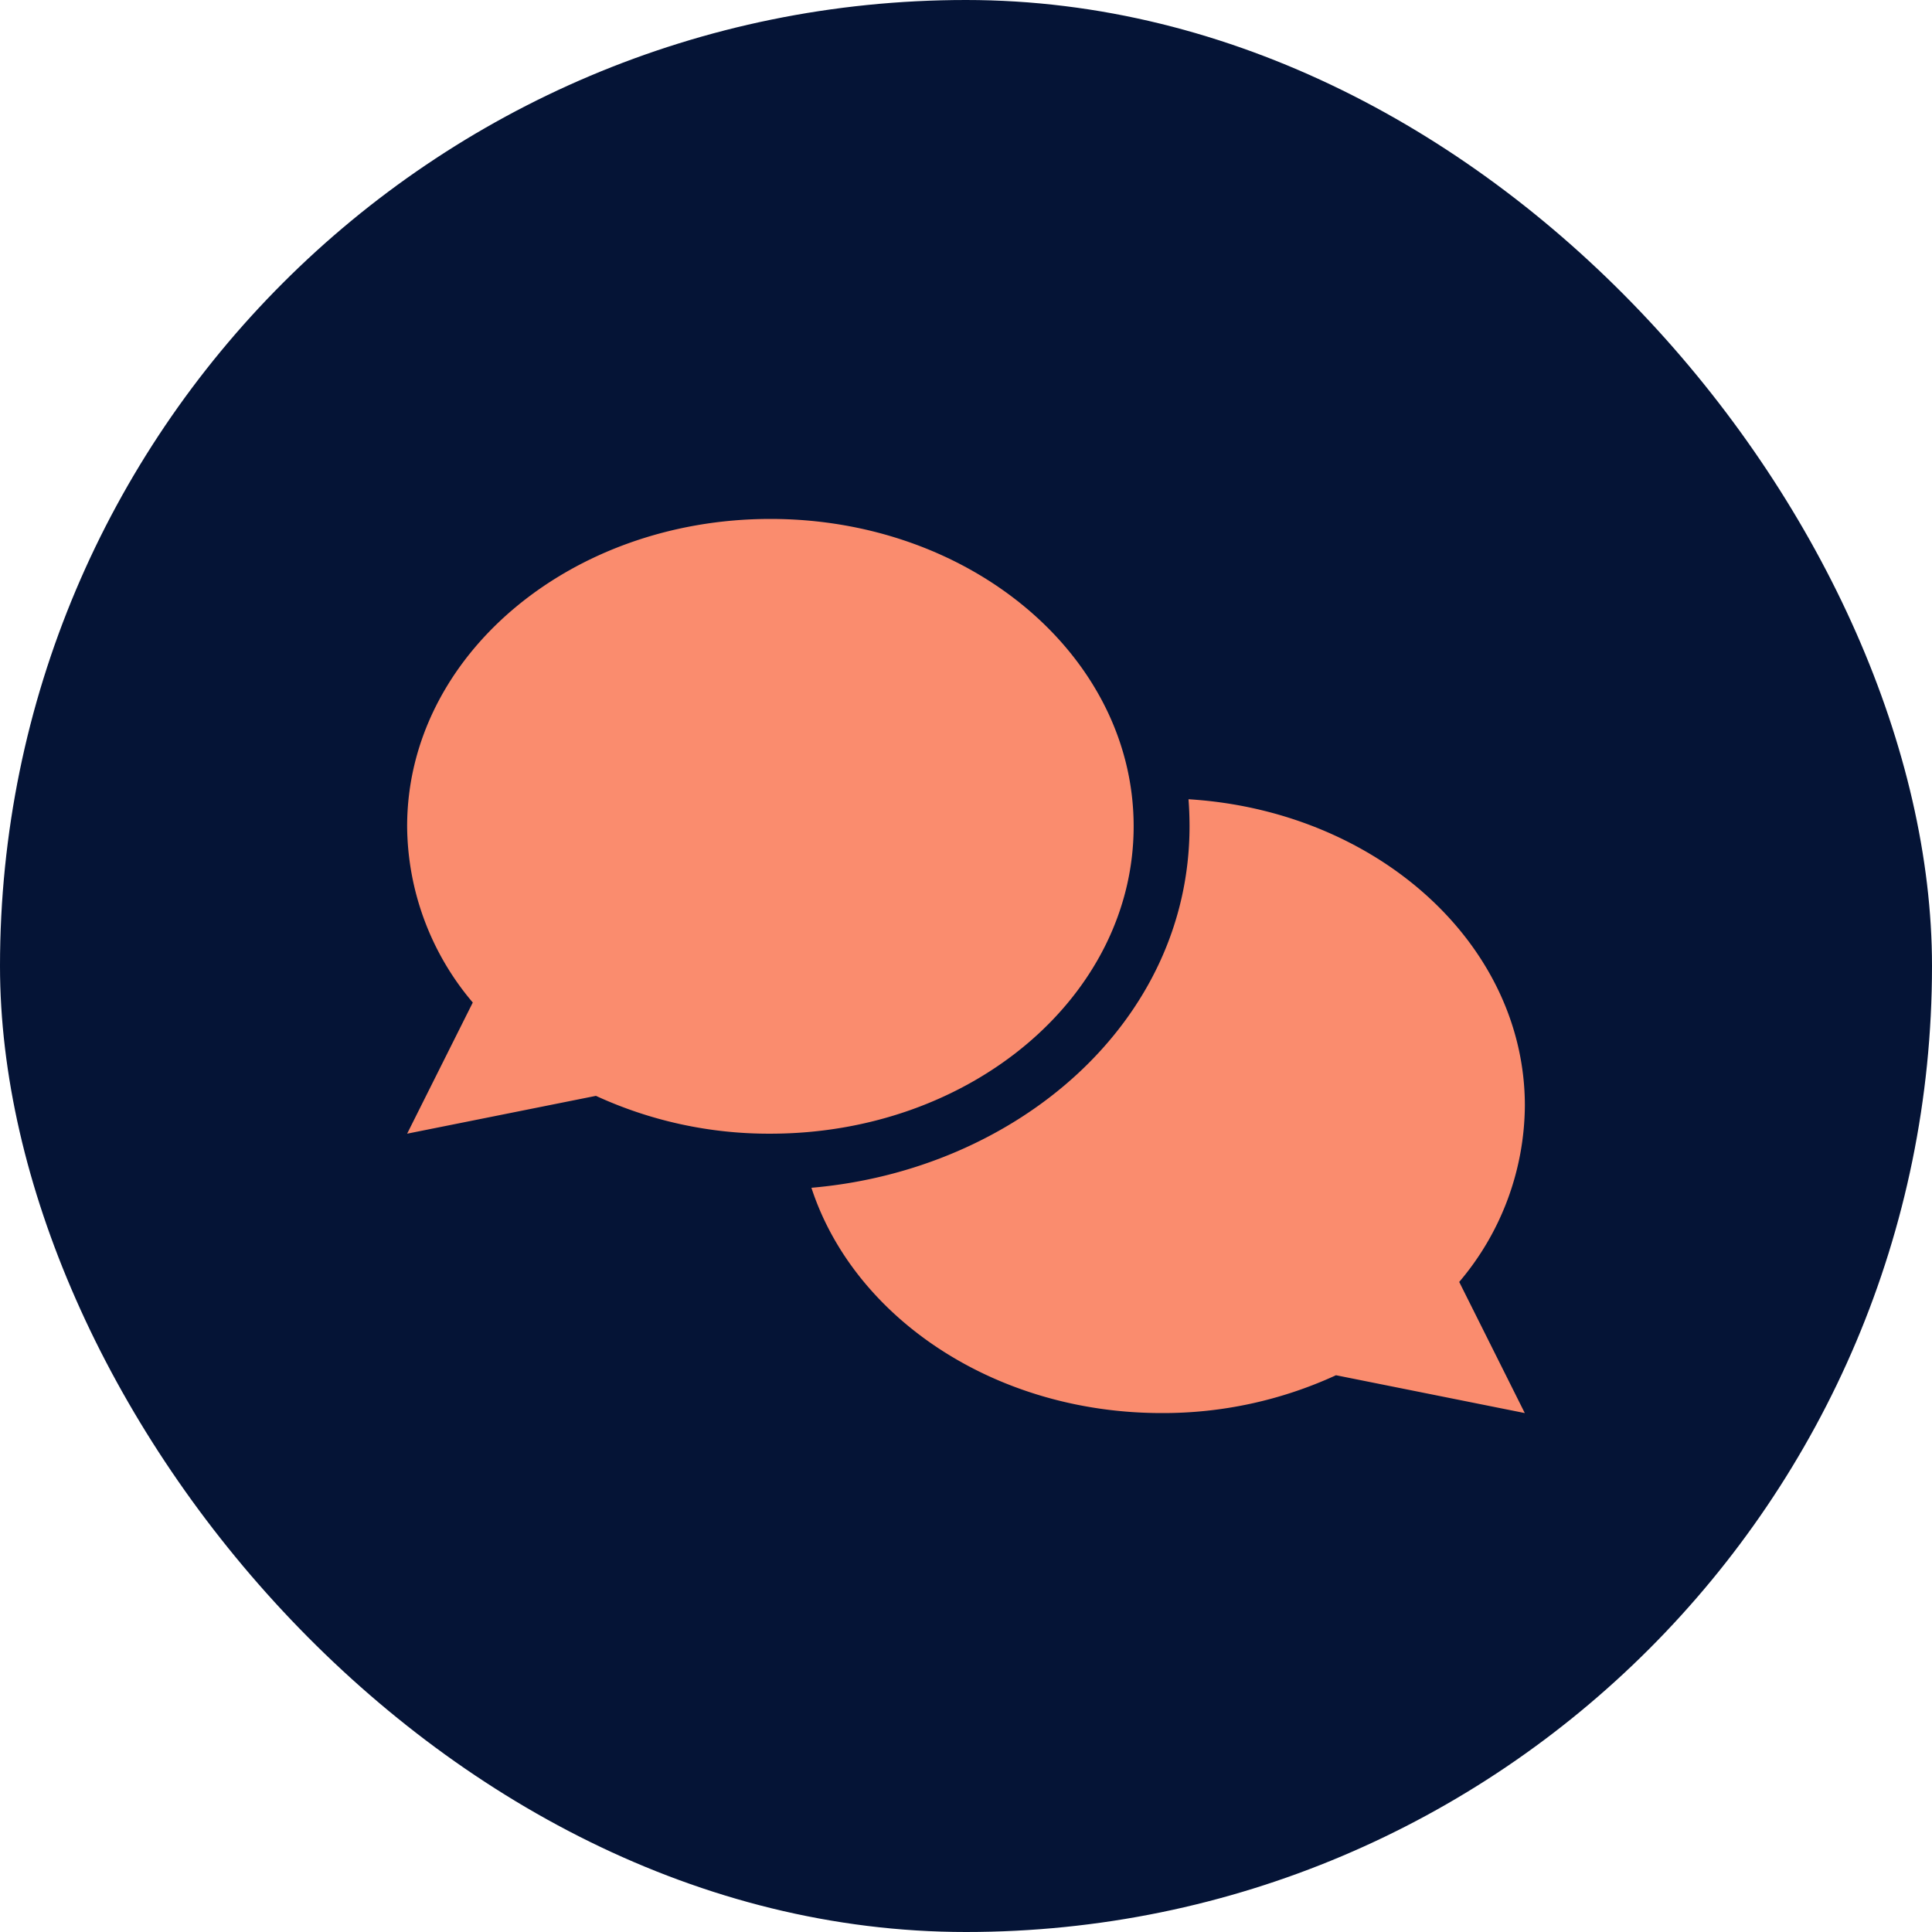
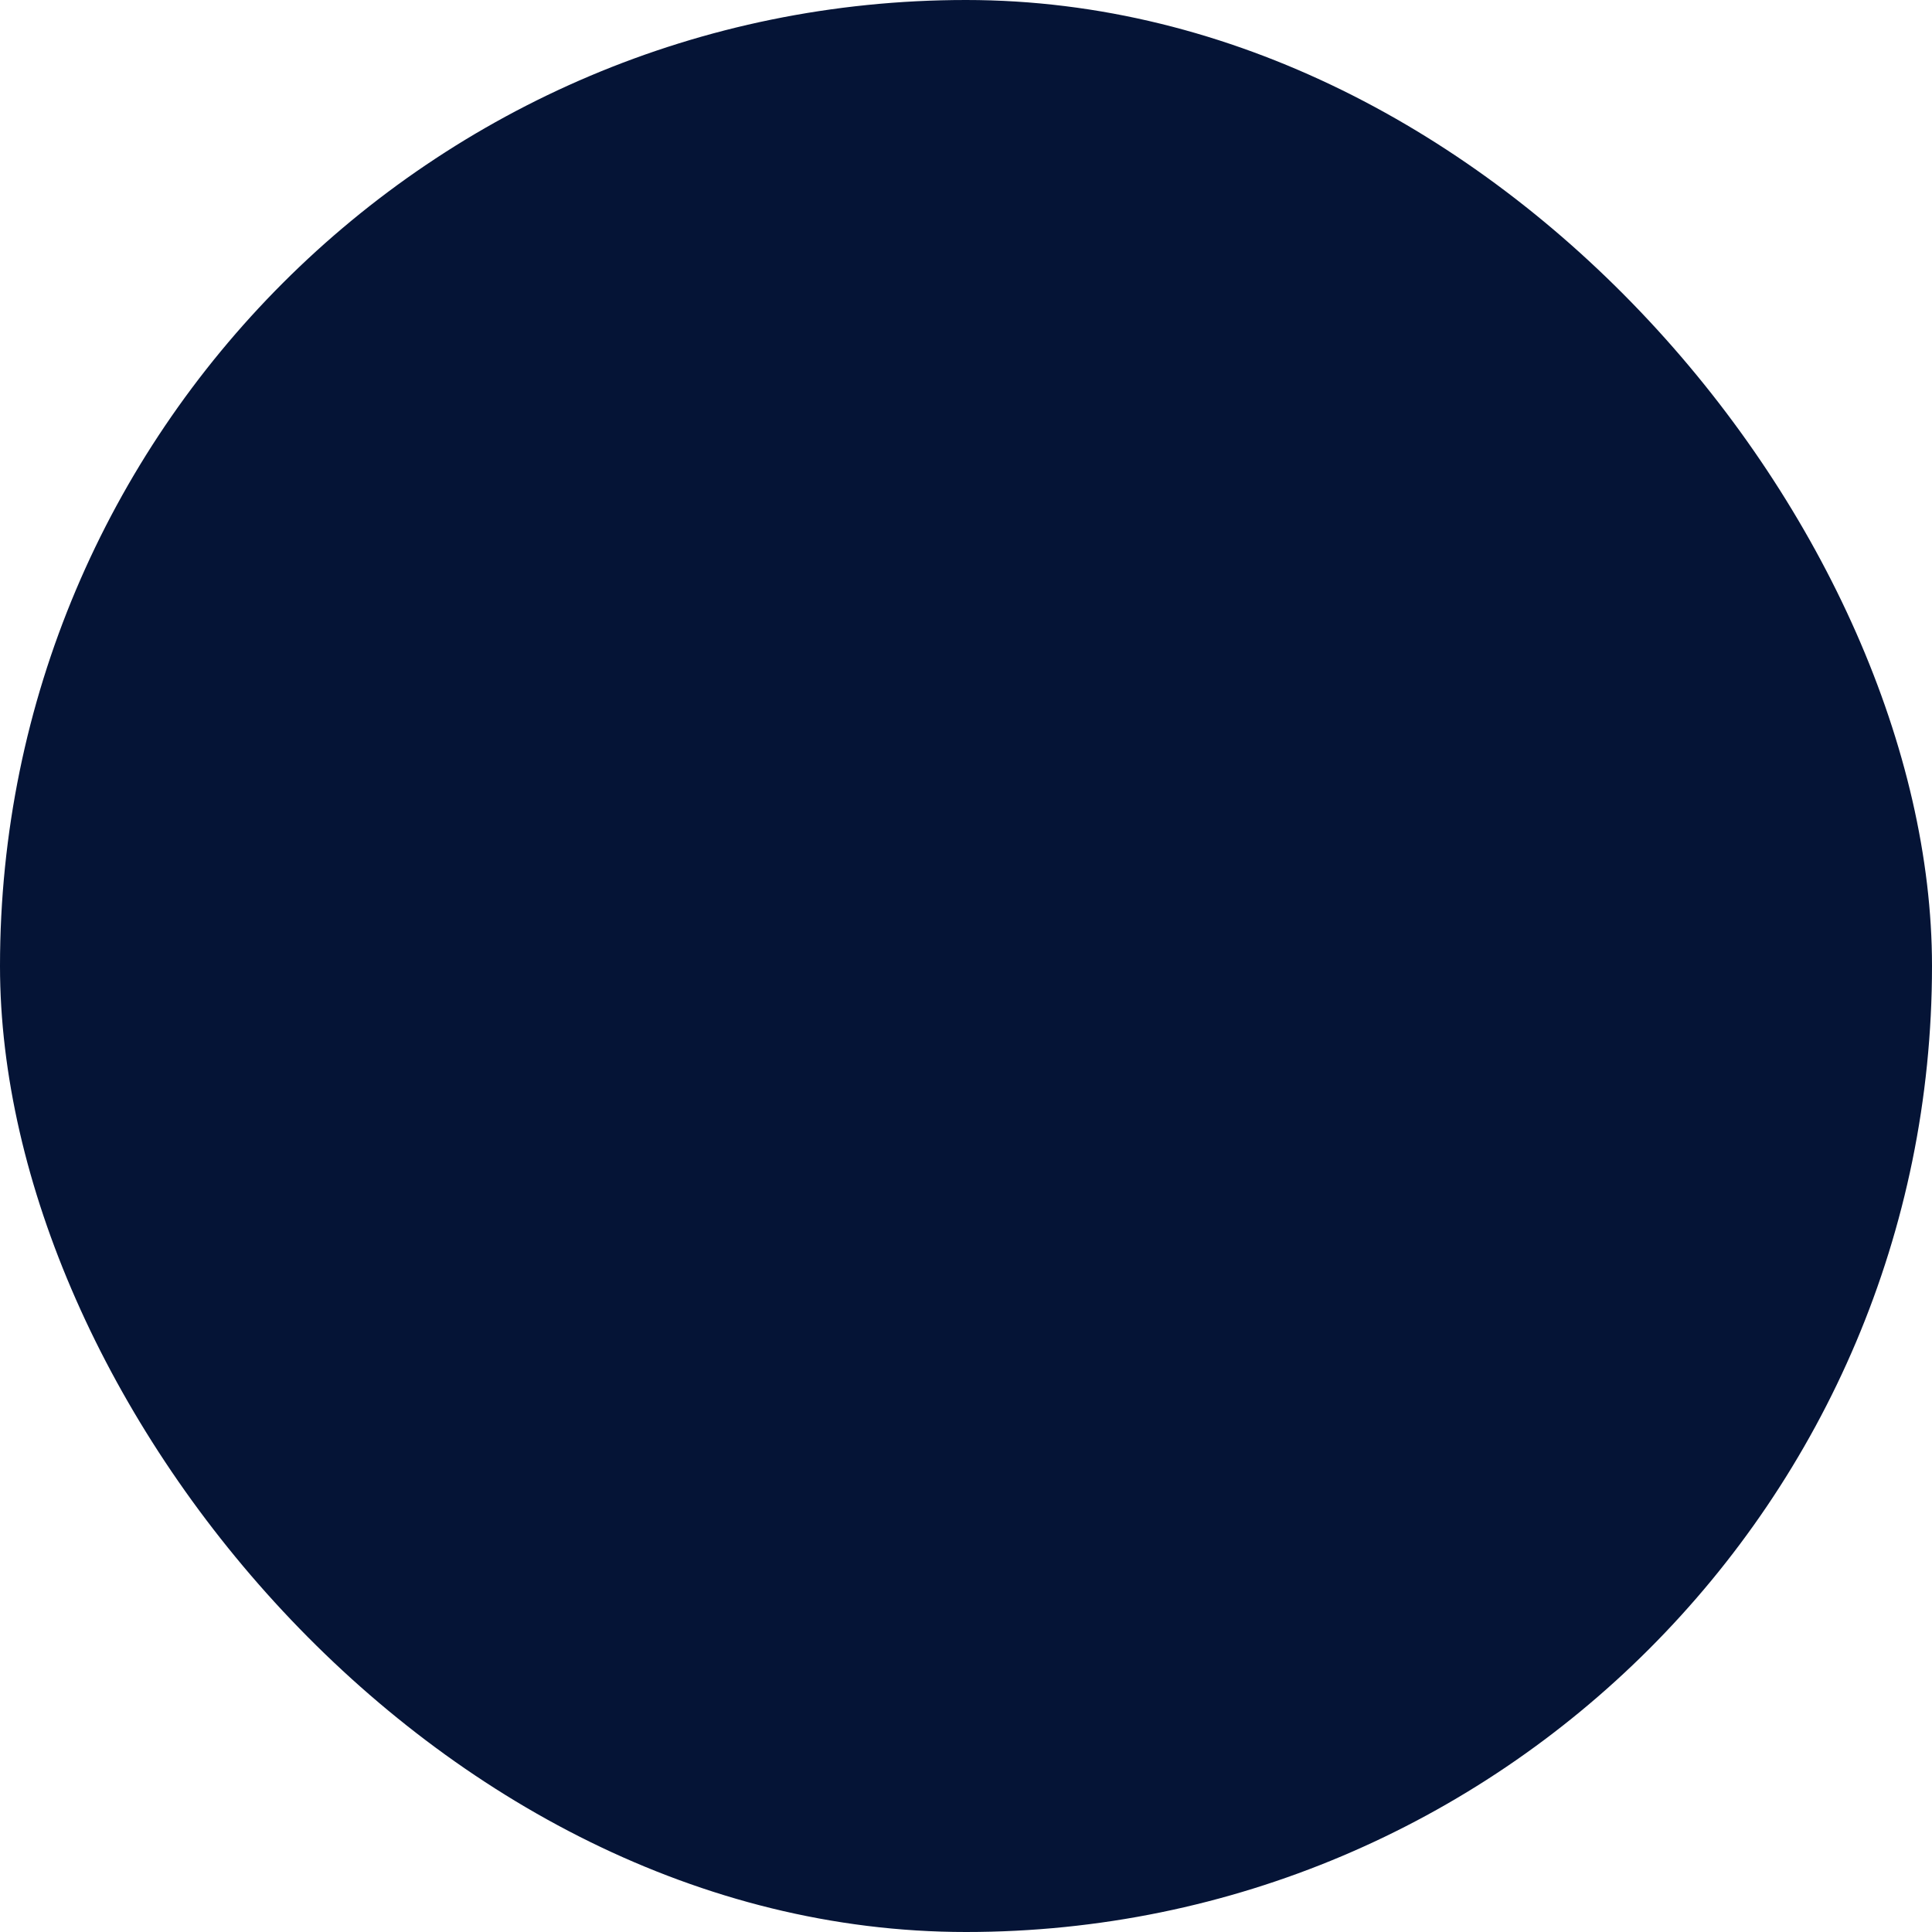
<svg xmlns="http://www.w3.org/2000/svg" width="56.18" height="56.18" viewBox="0 0 56.18 56.18">
  <g transform="translate(-1091.32 -662.113)">
    <rect width="56.18" height="56.18" rx="28.09" transform="translate(1091.32 662.113)" fill="#051436" />
-     <path d="M21.126,8.938c0,4.936-4.728,8.938-10.563,8.938a12.016,12.016,0,0,1-5.073-1.1L0,17.876l1.909-3.814A7.994,7.994,0,0,1,0,8.938C0,4,4.728,0,10.563,0S21.126,4,21.126,8.938Zm1.625,0c0-.264-.01-.528-.03-.787,5.469.335,9.781,4.2,9.781,8.912a7.994,7.994,0,0,1-1.909,5.124L32.5,26l-5.49-1.1A12.016,12.016,0,0,1,21.938,26c-4.855,0-8.948-2.773-10.182-6.551C17.718,18.937,22.751,14.641,22.751,8.938Z" transform="translate(1103.159 677.203)" fill="#fa8c6e" />
  </g>
</svg>